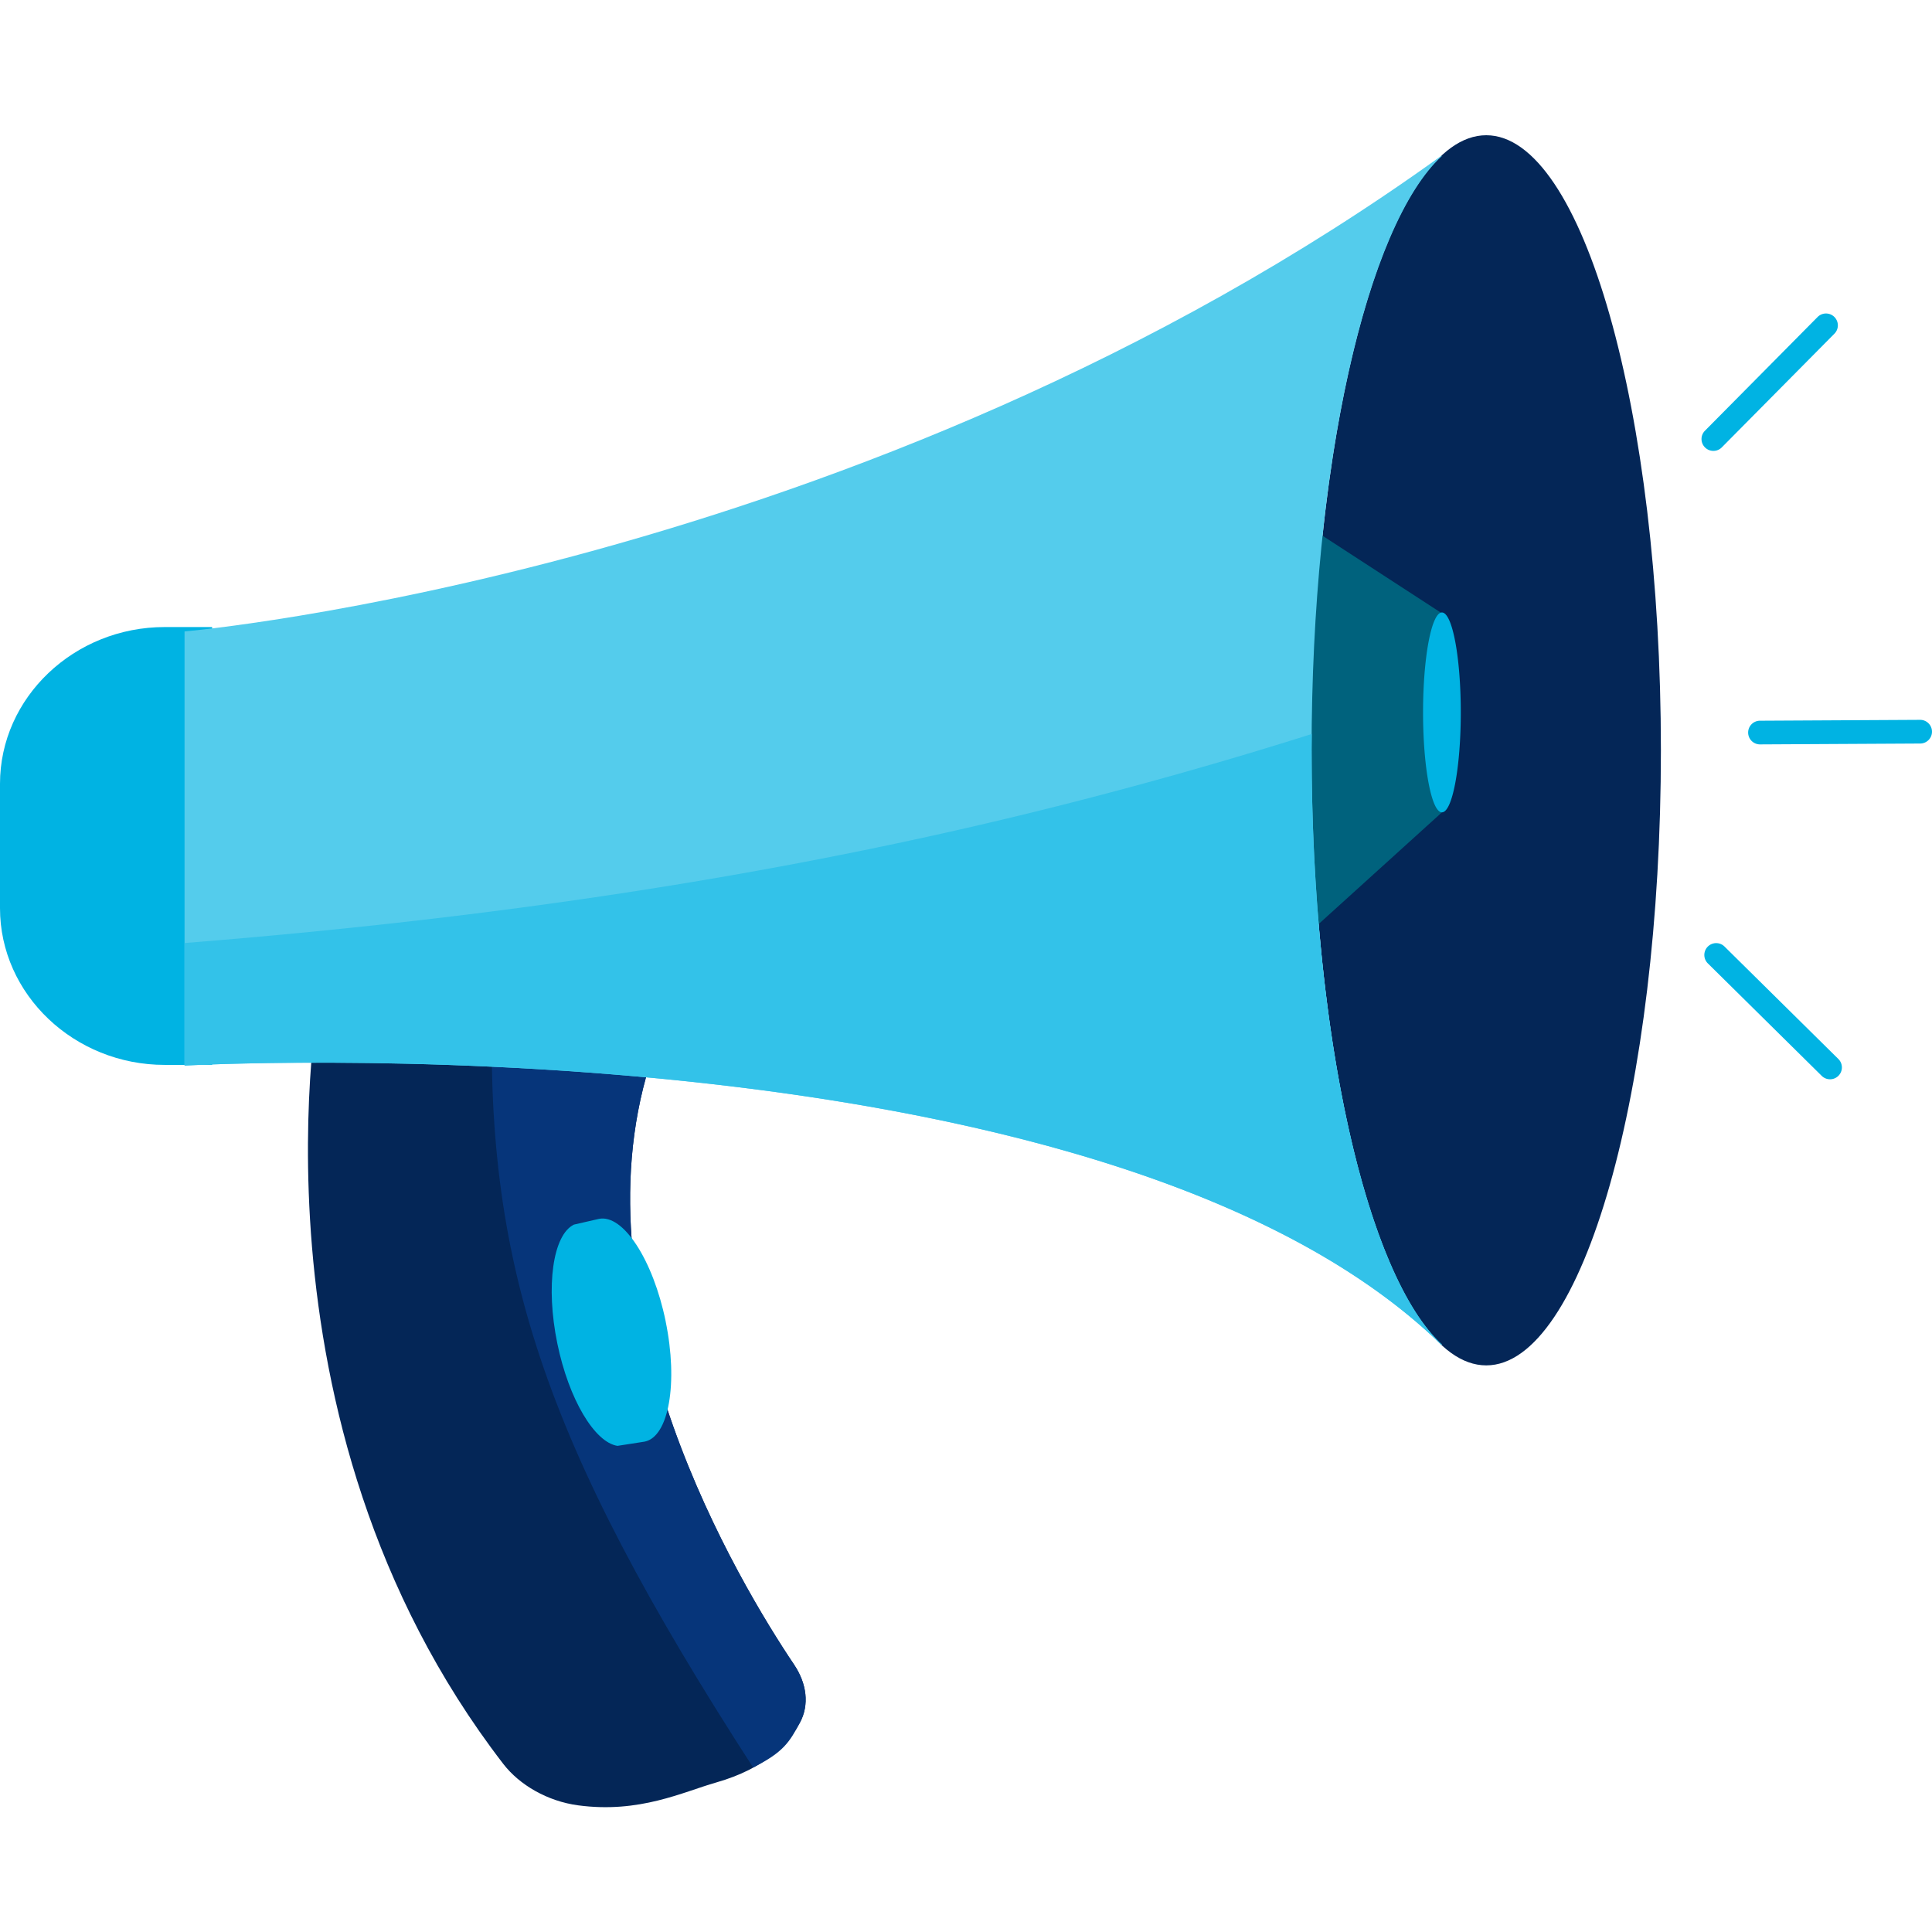
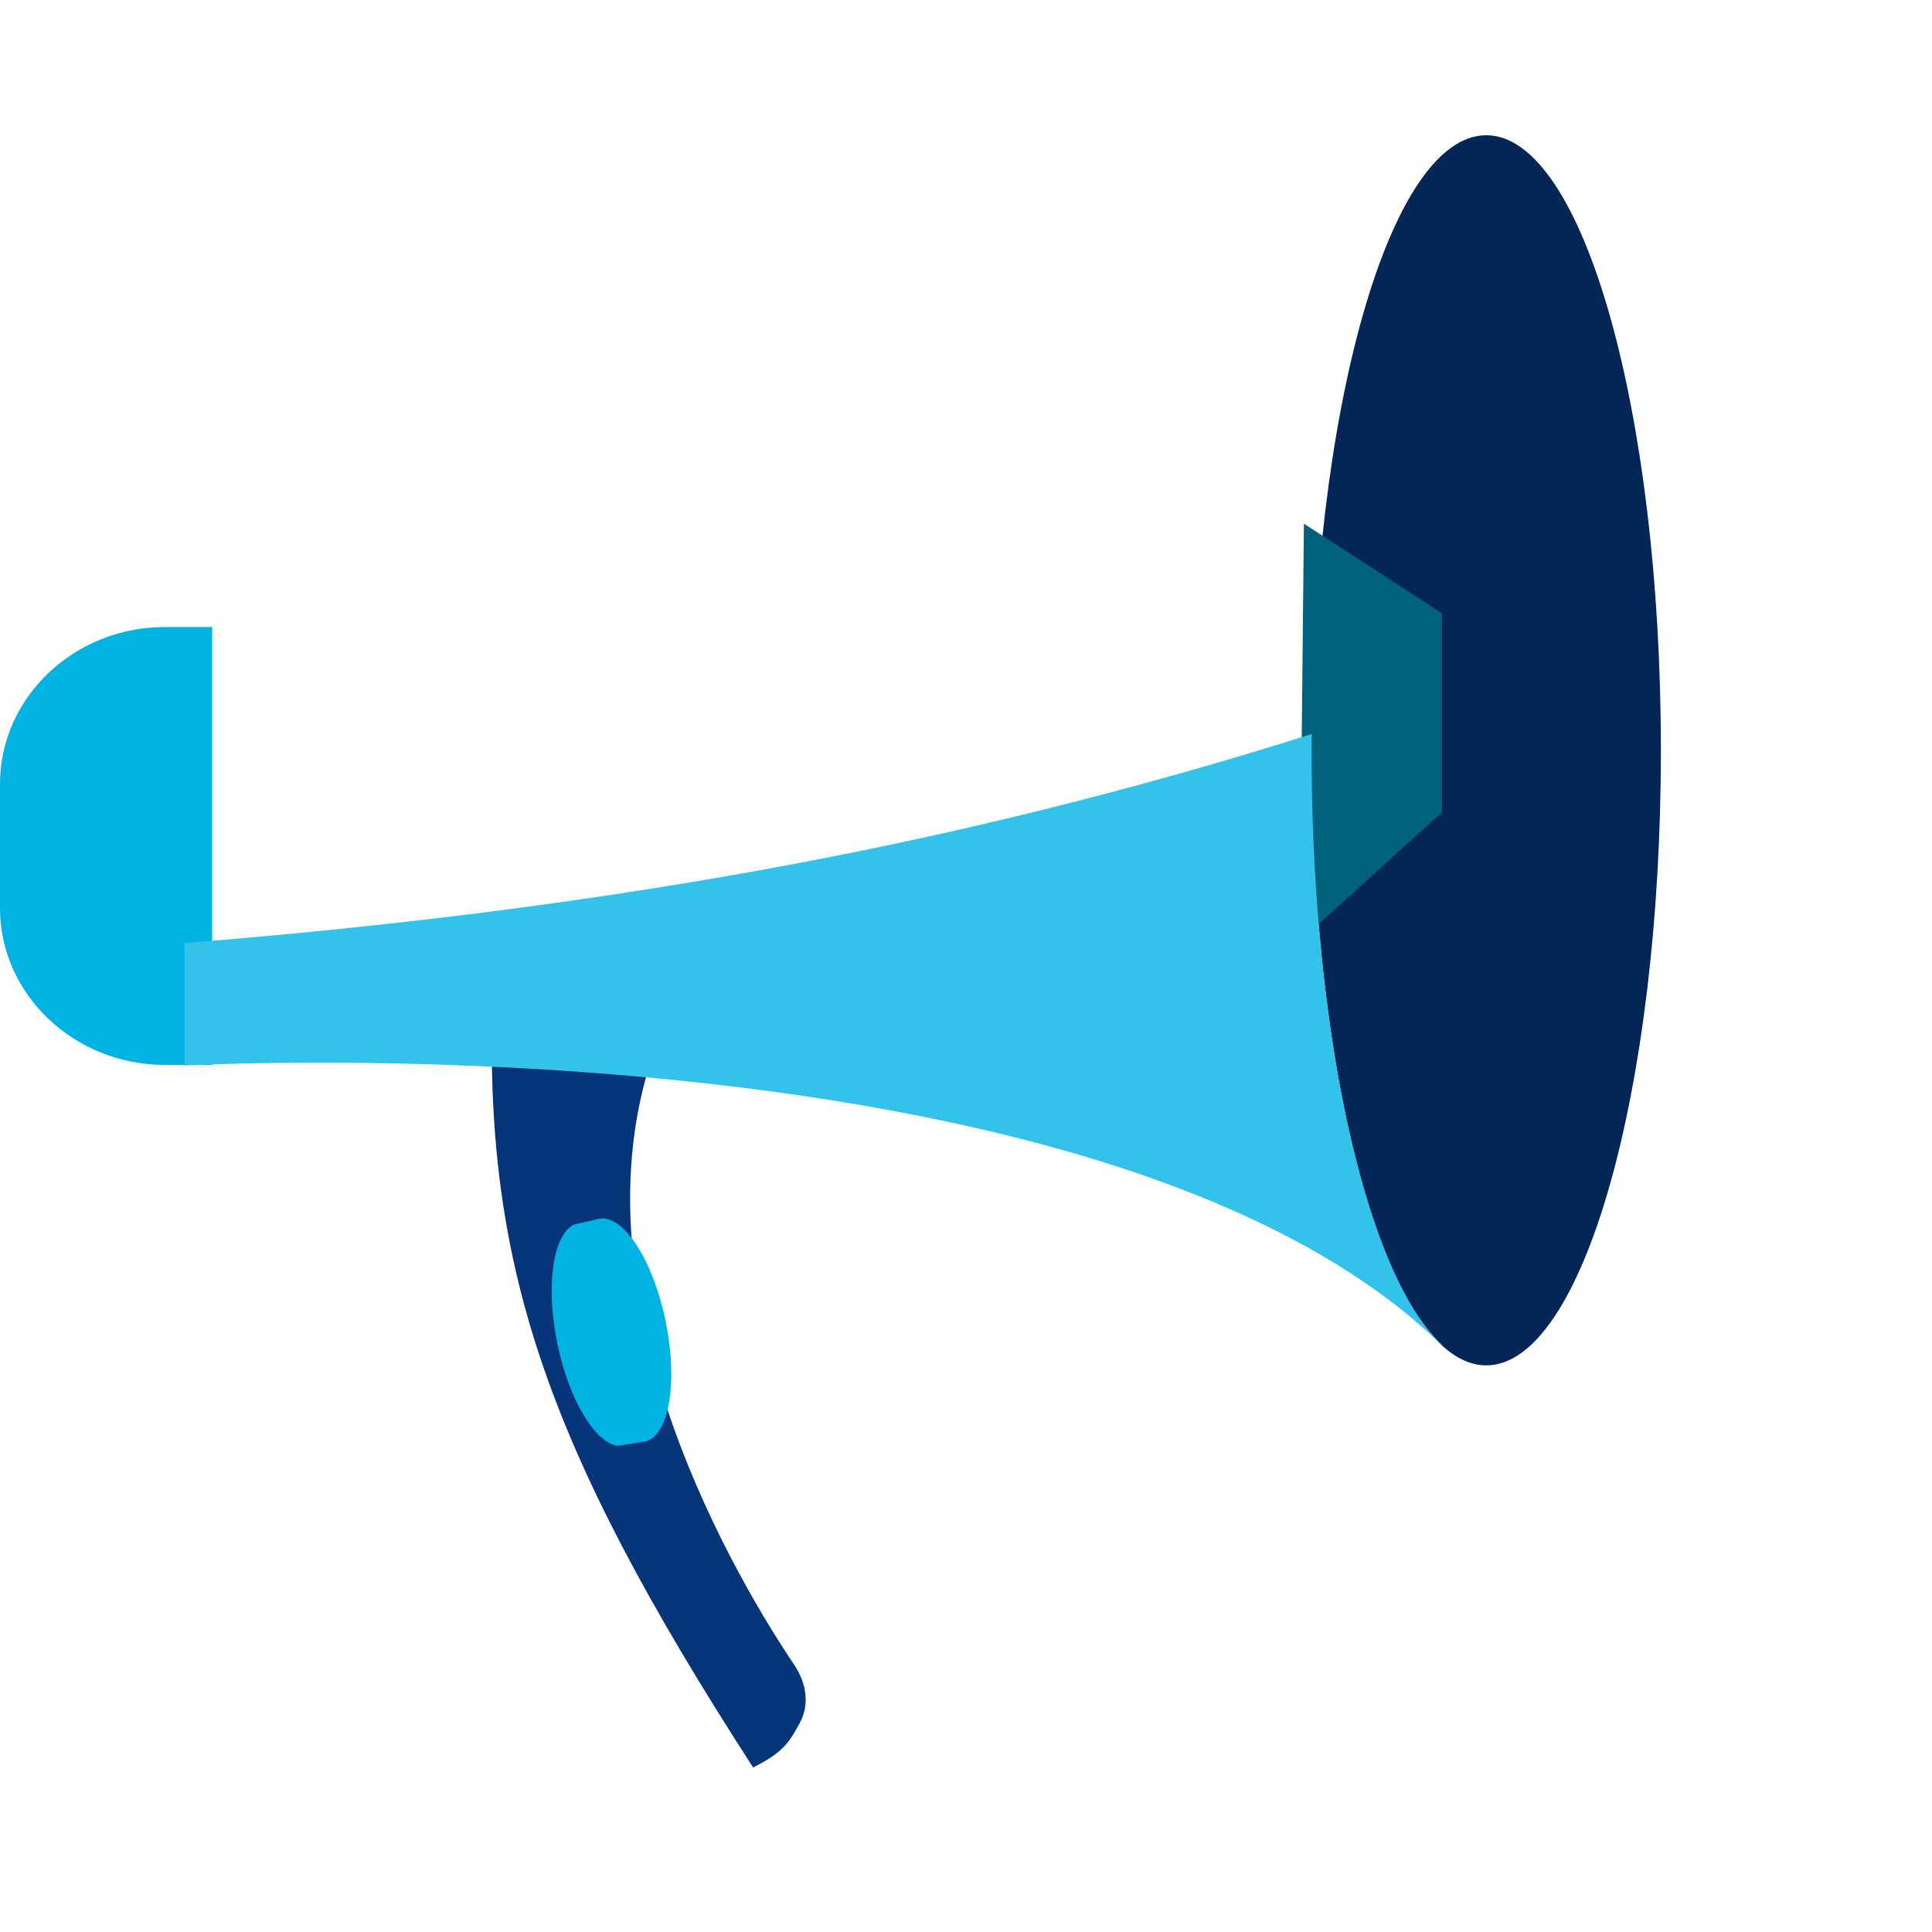
<svg xmlns="http://www.w3.org/2000/svg" id="a" data-name="Layer 1" viewBox="0 0 100 100">
-   <path d="M16.567 51.199s-4.272 22.24 9.479 40.096c.849 1.102 2.296 1.935 3.87 2.148 3.189.43 5.429-.692 7.157-1.183 2.539-.723 3.752-2.021 4.331-3.1.495-.922.353-2.022-.302-2.997-2.789-4.149-11.405-18.41-7.482-31.032-7.338-5.918-17.054-3.932-17.054-3.932z" fill="#042657" />
  <path d="M38.981 91.484c1.577-.789 1.886-1.321 2.425-2.324.495-.922.353-2.022-.302-2.997-2.789-4.149-11.405-18.411-7.482-31.032-2.593-2.091-5.479-3.184-8.132-3.737-.441 13.863 2.534 23.13 13.491 40.091z" fill="#06357a" />
  <path d="M34.454 68.387c-.655-3.183-2.201-5.555-3.455-5.298l-1.295.297c-1.082.531-1.47 3.168-.857 6.152.597 2.9 1.933 5.119 3.113 5.299l1.41-.219c1.253-.257 1.738-3.046 1.083-6.229zM10.98 32.456H8.526C3.837 32.456 0 36.105 0 40.567v6.441c0 4.461 3.837 8.111 8.526 8.111h2.454V32.456z" fill="#00b3e3" />
  <path d="M85.968 38.836c0 17.582-4.048 31.836-9.04 31.836s-9.041-14.254-9.041-31.836S71.934 7 76.928 7s9.04 14.253 9.04 31.836z" fill="#042657" />
  <path d="M67.49 27.104l7.145 4.642v10.3l-7.366 6.673.221-21.615z" fill="#00627d" />
-   <path d="M67.888 38.836c0-14.775 2.862-27.164 6.738-30.755l-.017-.021C44.664 29.641 9.552 32.683 9.552 32.683v22.472s47.48-2.665 65.057 14.456c.009-.004.017-.01.027-.013-3.88-3.58-6.747-15.975-6.747-30.762z" fill="#54ccec" />
  <path d="M67.896 37.992a229.575 229.575 0 0 1-14.795 4.138c-14.309 3.495-28.881 5.514-43.549 6.682v6.343s47.48-2.665 65.057 14.456c.009-.004.017-.01.027-.013-3.88-3.58-6.747-15.975-6.747-30.762 0-.283.006-.562.008-.844z" fill="#33c2e9" />
-   <path d="M75.61 36.874c0 2.856-.437 5.172-.976 5.172s-.977-2.316-.977-5.172.438-5.172.977-5.172.976 2.316.976 5.172zM88.253 23.161c.241.238.63.236.868-.005l5.829-5.885a.613.613 0 1 0-.873-.862l-5.829 5.885a.611.611 0 0 0 .005.867zM88.393 48.998a.614.614 0 0 1 .868-.005l5.893 5.821a.613.613 0 1 1-.863.872l-5.893-5.821a.613.613 0 0 1-.005-.867zM90.484 37.92a.613.613 0 0 0 .617.61l8.289-.045a.613.613 0 1 0-.007-1.226l-8.289.045a.613.613 0 0 0-.61.616z" fill="#00b3e3" />
</svg>